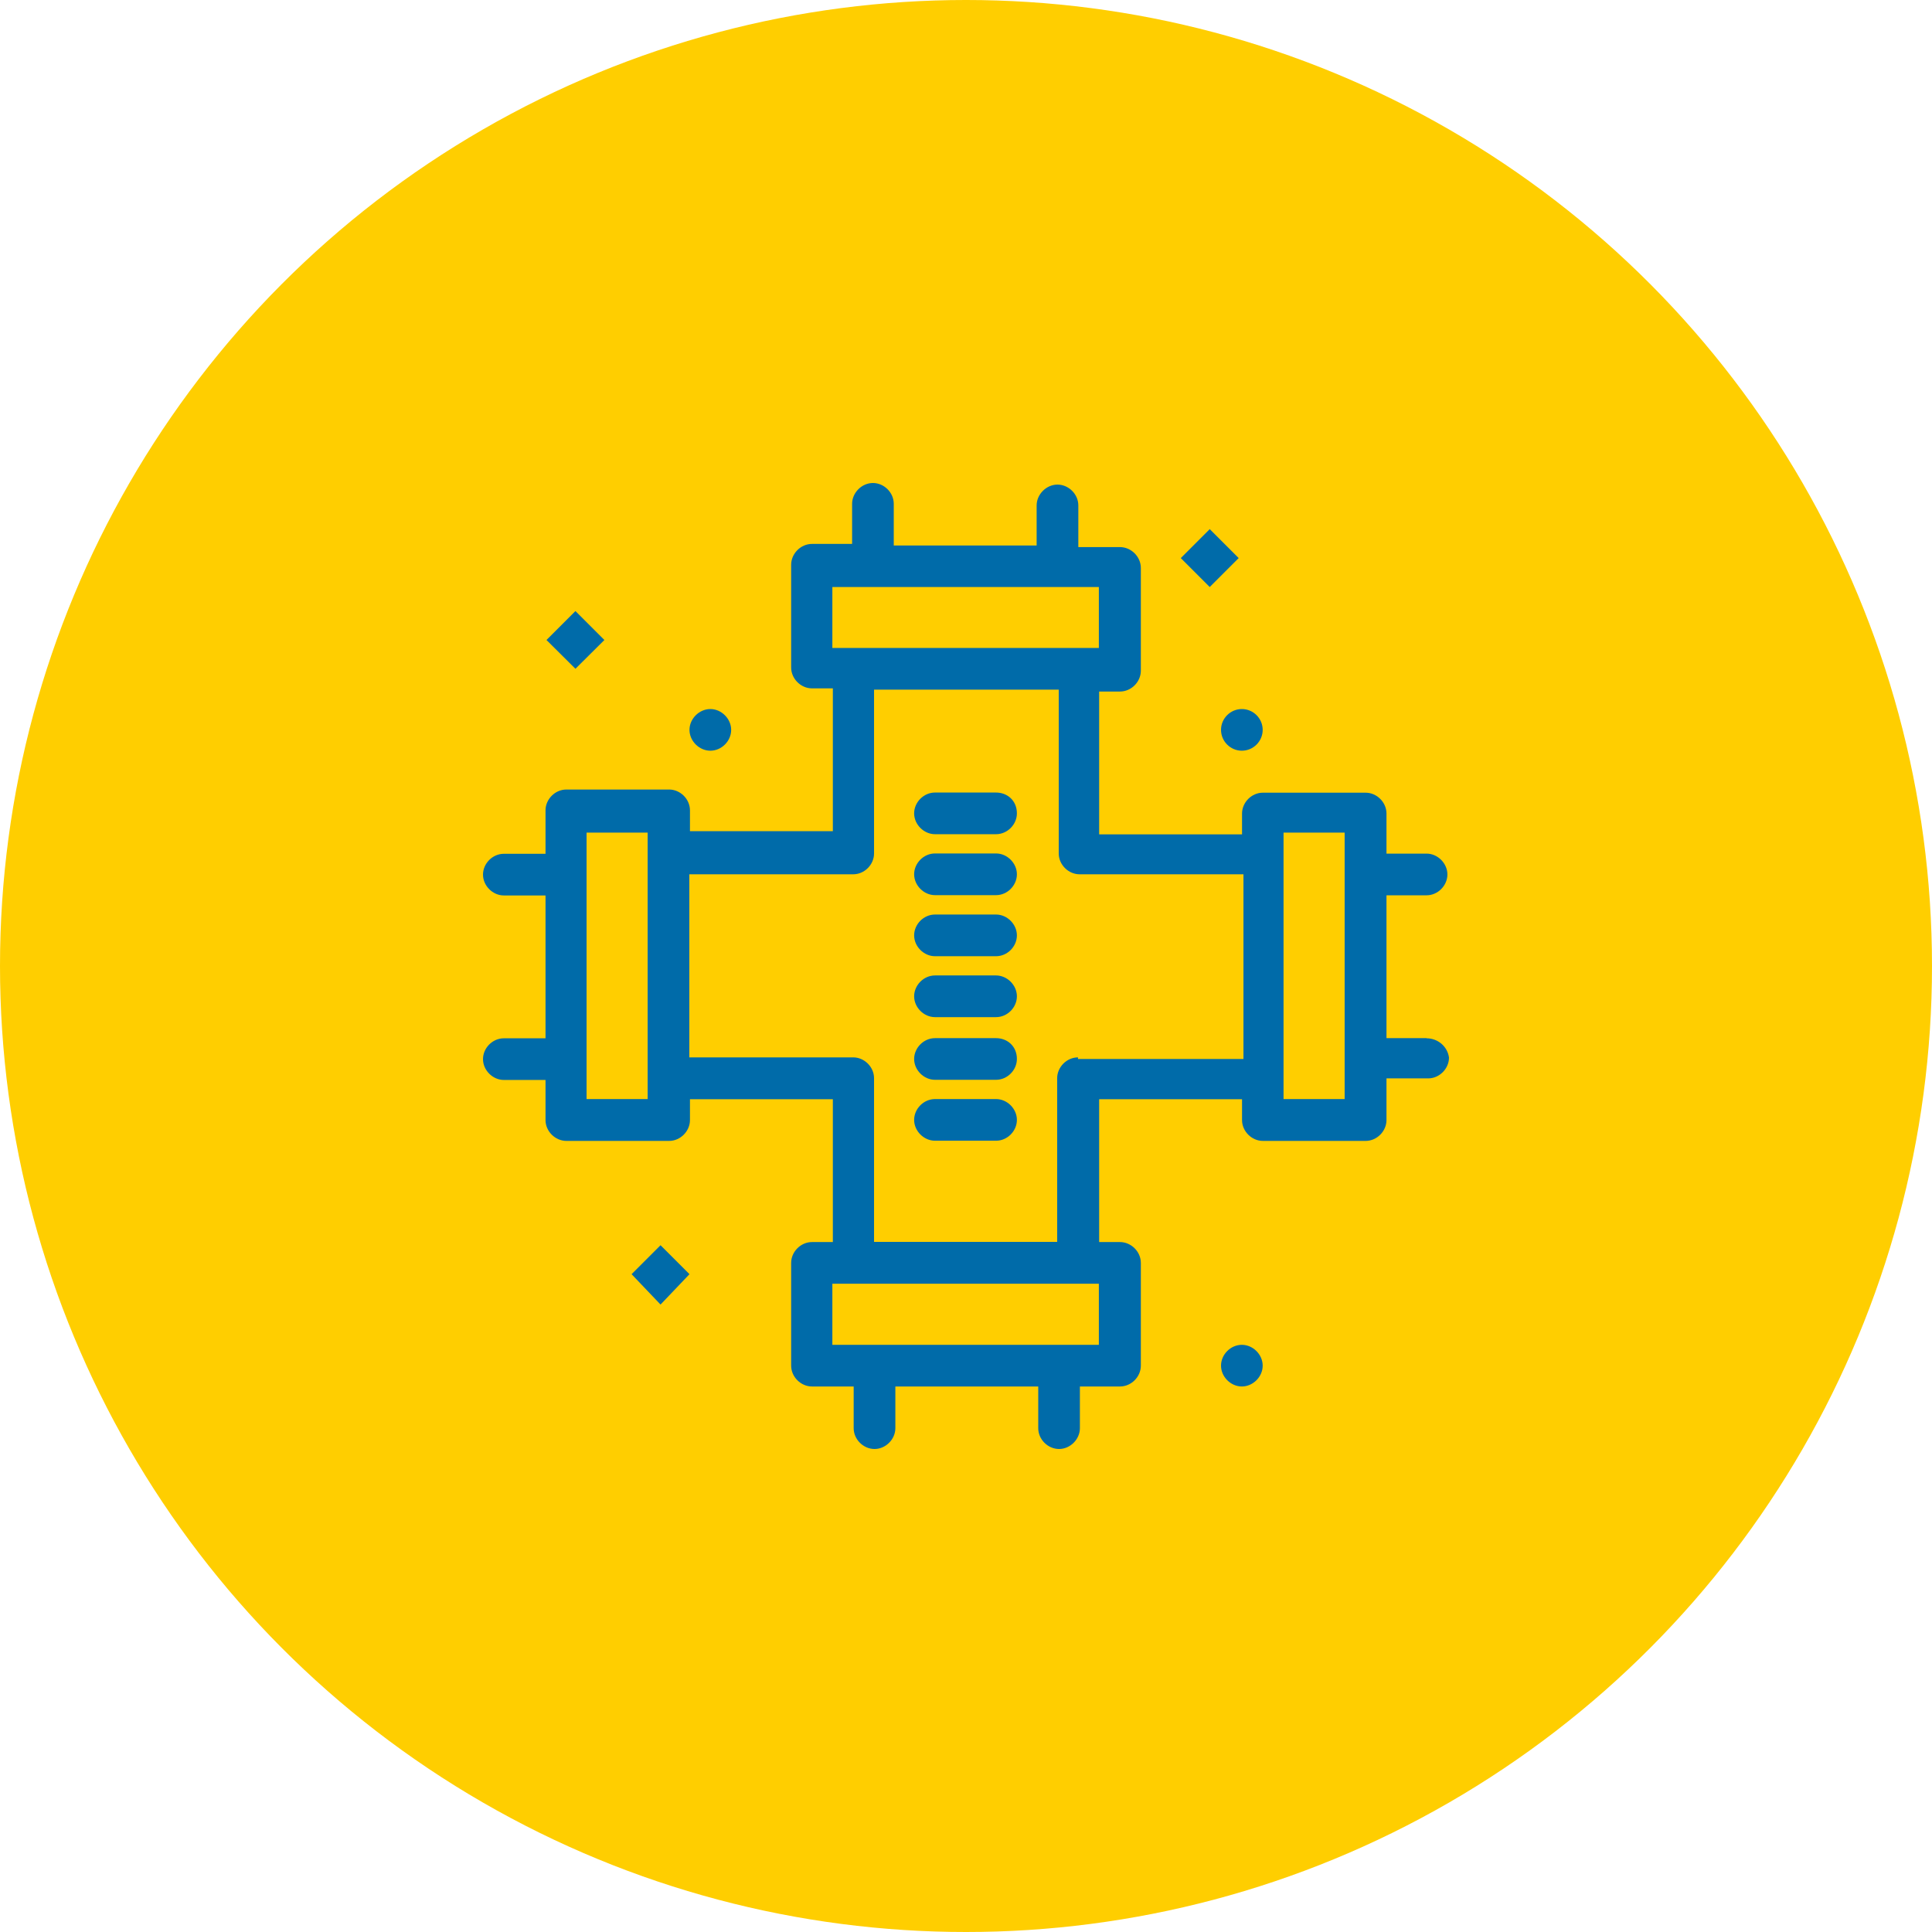
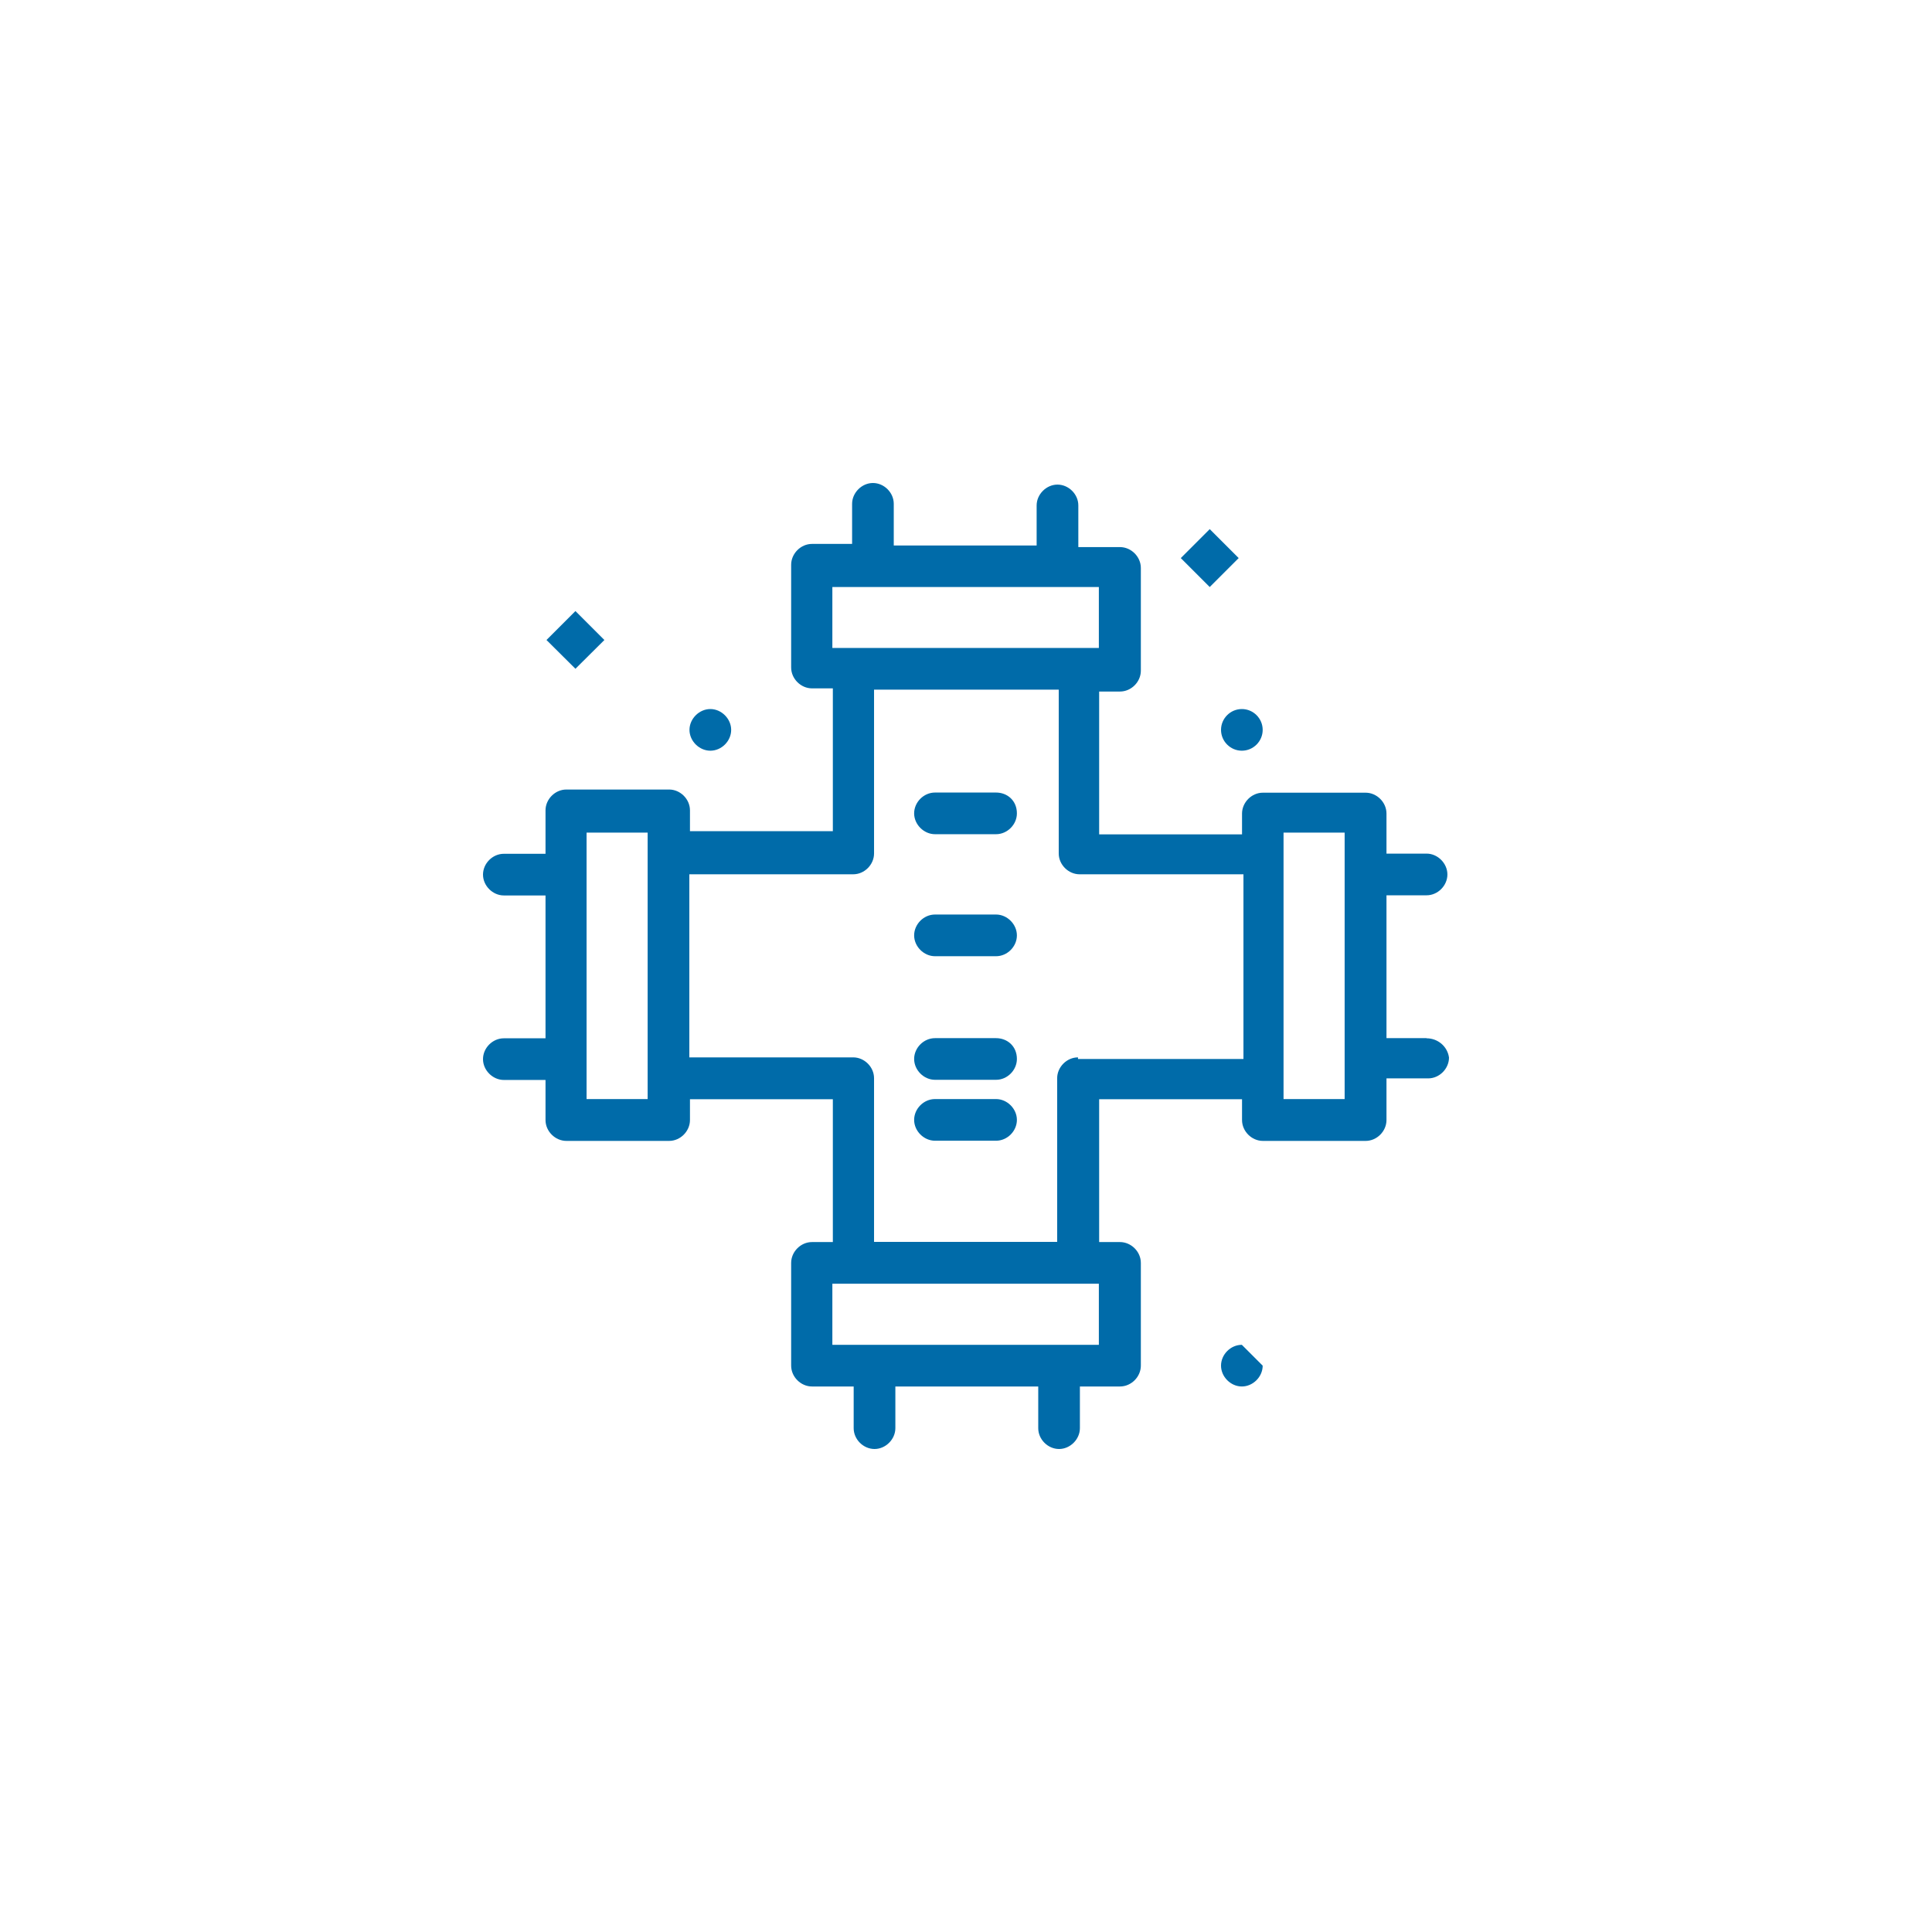
<svg xmlns="http://www.w3.org/2000/svg" width="64" height="64" viewBox="0 0 64 64" fill="none">
-   <circle cx="32" cy="32" r="32" fill="#FFCE00" />
  <path d="M47.257 34.39H45.929V29.658H47.257C47.631 29.658 47.947 29.336 47.947 28.968C47.947 28.599 47.626 28.277 47.257 28.277H45.929V26.95C45.929 26.575 45.607 26.259 45.239 26.259H41.834C41.46 26.259 41.144 26.581 41.144 26.95V27.64H36.411V22.908H37.101C37.476 22.908 37.792 22.587 37.792 22.218V18.814C37.792 18.44 37.47 18.123 37.101 18.123H35.721V16.743C35.721 16.369 35.399 16.053 35.03 16.053C34.661 16.053 34.34 16.374 34.34 16.743V18.071H29.607V16.69C29.607 16.316 29.286 16 28.917 16C28.548 16 28.227 16.321 28.227 16.69V18.018H26.898C26.524 18.018 26.208 18.34 26.208 18.708V22.112C26.208 22.486 26.53 22.803 26.898 22.803H27.589V27.534H22.856V26.844C22.856 26.47 22.535 26.154 22.166 26.154H18.762C18.387 26.154 18.071 26.475 18.071 26.844V28.283H16.69C16.316 28.283 16 28.604 16 28.973C16 29.342 16.322 29.663 16.69 29.663H18.071V34.395H16.69C16.316 34.395 16 34.716 16 35.085C16 35.454 16.322 35.775 16.69 35.775H18.071V37.103C18.071 37.477 18.393 37.794 18.762 37.794H22.166C22.54 37.794 22.856 37.472 22.856 37.103V36.413H27.589V41.145H26.898C26.524 41.145 26.208 41.466 26.208 41.835V45.239C26.208 45.613 26.53 45.929 26.898 45.929H28.279V47.31C28.279 47.684 28.601 48 28.97 48C29.339 48 29.66 47.679 29.66 47.31V45.929H34.393V47.31C34.393 47.684 34.714 48 35.083 48C35.452 48 35.773 47.679 35.773 47.31V45.929H37.101C37.476 45.929 37.792 45.608 37.792 45.239V41.835C37.792 41.461 37.47 41.145 37.101 41.145H36.411V36.413H41.144V37.103C41.144 37.477 41.465 37.794 41.834 37.794H45.239C45.613 37.794 45.929 37.472 45.929 37.103V35.723H47.31C47.684 35.723 48 35.401 48 35.032C47.947 34.658 47.626 34.395 47.257 34.395V34.39ZM27.573 19.446H36.401V21.464H27.573V19.446ZM21.454 36.408H19.431V27.582H21.454V36.408ZM36.401 44.549H27.573V42.525H36.401V44.549ZM35.71 35.027C35.336 35.027 35.02 35.349 35.02 35.717V41.139H28.954V35.717C28.954 35.343 28.632 35.027 28.264 35.027H22.835V28.962H28.264C28.638 28.962 28.954 28.641 28.954 28.272V22.845H35.072V28.272C35.072 28.646 35.394 28.962 35.763 28.962H41.191V35.08H35.71V35.027ZM44.543 36.408H42.519V27.582H44.543V36.408Z" fill="#006BA9" />
  <path d="M32.996 26.254H30.973C30.598 26.254 30.282 26.575 30.282 26.944C30.282 27.313 30.604 27.634 30.973 27.634H32.996C33.37 27.634 33.686 27.313 33.686 26.944C33.686 26.517 33.365 26.254 32.996 26.254Z" fill="#006BA9" />
-   <path d="M32.996 28.272H30.973C30.598 28.272 30.282 28.593 30.282 28.962C30.282 29.331 30.604 29.653 30.973 29.653H32.996C33.37 29.653 33.686 29.331 33.686 28.962C33.686 28.593 33.365 28.272 32.996 28.272Z" fill="#006BA9" />
  <path d="M32.996 30.295H30.973C30.598 30.295 30.282 30.617 30.282 30.986C30.282 31.355 30.604 31.676 30.973 31.676H32.996C33.37 31.676 33.686 31.355 33.686 30.986C33.686 30.617 33.365 30.295 32.996 30.295Z" fill="#006BA9" />
-   <path d="M32.996 32.313H30.973C30.598 32.313 30.282 32.635 30.282 33.004C30.282 33.373 30.604 33.694 30.973 33.694H32.996C33.37 33.694 33.686 33.373 33.686 33.004C33.686 32.635 33.365 32.313 32.996 32.313Z" fill="#006BA9" />
  <path d="M32.996 34.39H30.973C30.598 34.39 30.282 34.711 30.282 35.08C30.282 35.449 30.604 35.77 30.973 35.77H32.996C33.37 35.77 33.686 35.449 33.686 35.08C33.686 34.653 33.365 34.39 32.996 34.39Z" fill="#006BA9" />
  <path d="M32.996 36.408H30.973C30.598 36.408 30.282 36.729 30.282 37.098C30.282 37.467 30.604 37.788 30.973 37.788H32.996C33.37 37.788 33.686 37.467 33.686 37.098C33.686 36.729 33.365 36.408 32.996 36.408Z" fill="#006BA9" />
-   <path d="M20.922 42.209L21.881 43.215L22.84 42.209L21.881 41.25L20.922 42.209Z" fill="#006BA9" />
  <path d="M41.033 18.487L40.074 17.528L39.115 18.487L40.074 19.446L41.033 18.487Z" fill="#006BA9" />
  <path d="M20.021 21.201L19.062 20.242L18.103 21.201L19.062 22.154L20.021 21.201Z" fill="#006BA9" />
-   <path d="M41.138 44.549C40.764 44.549 40.448 44.87 40.448 45.239C40.448 45.608 40.769 45.929 41.138 45.929C41.507 45.929 41.828 45.608 41.828 45.239C41.828 44.87 41.507 44.549 41.138 44.549Z" fill="#006BA9" />
+   <path d="M41.138 44.549C40.764 44.549 40.448 44.87 40.448 45.239C40.448 45.608 40.769 45.929 41.138 45.929C41.507 45.929 41.828 45.608 41.828 45.239Z" fill="#006BA9" />
  <path d="M41.138 23.488C41.517 23.488 41.828 23.798 41.828 24.178C41.828 24.557 41.517 24.868 41.138 24.868C40.759 24.868 40.448 24.557 40.448 24.178C40.448 23.798 40.759 23.488 41.138 23.488Z" fill="#006BA9" />
  <path d="M23.531 24.868C23.905 24.868 24.221 24.547 24.221 24.178C24.221 23.809 23.899 23.488 23.531 23.488C23.162 23.488 22.84 23.809 22.84 24.178C22.84 24.547 23.162 24.868 23.531 24.868Z" fill="#006BA9" />
</svg>